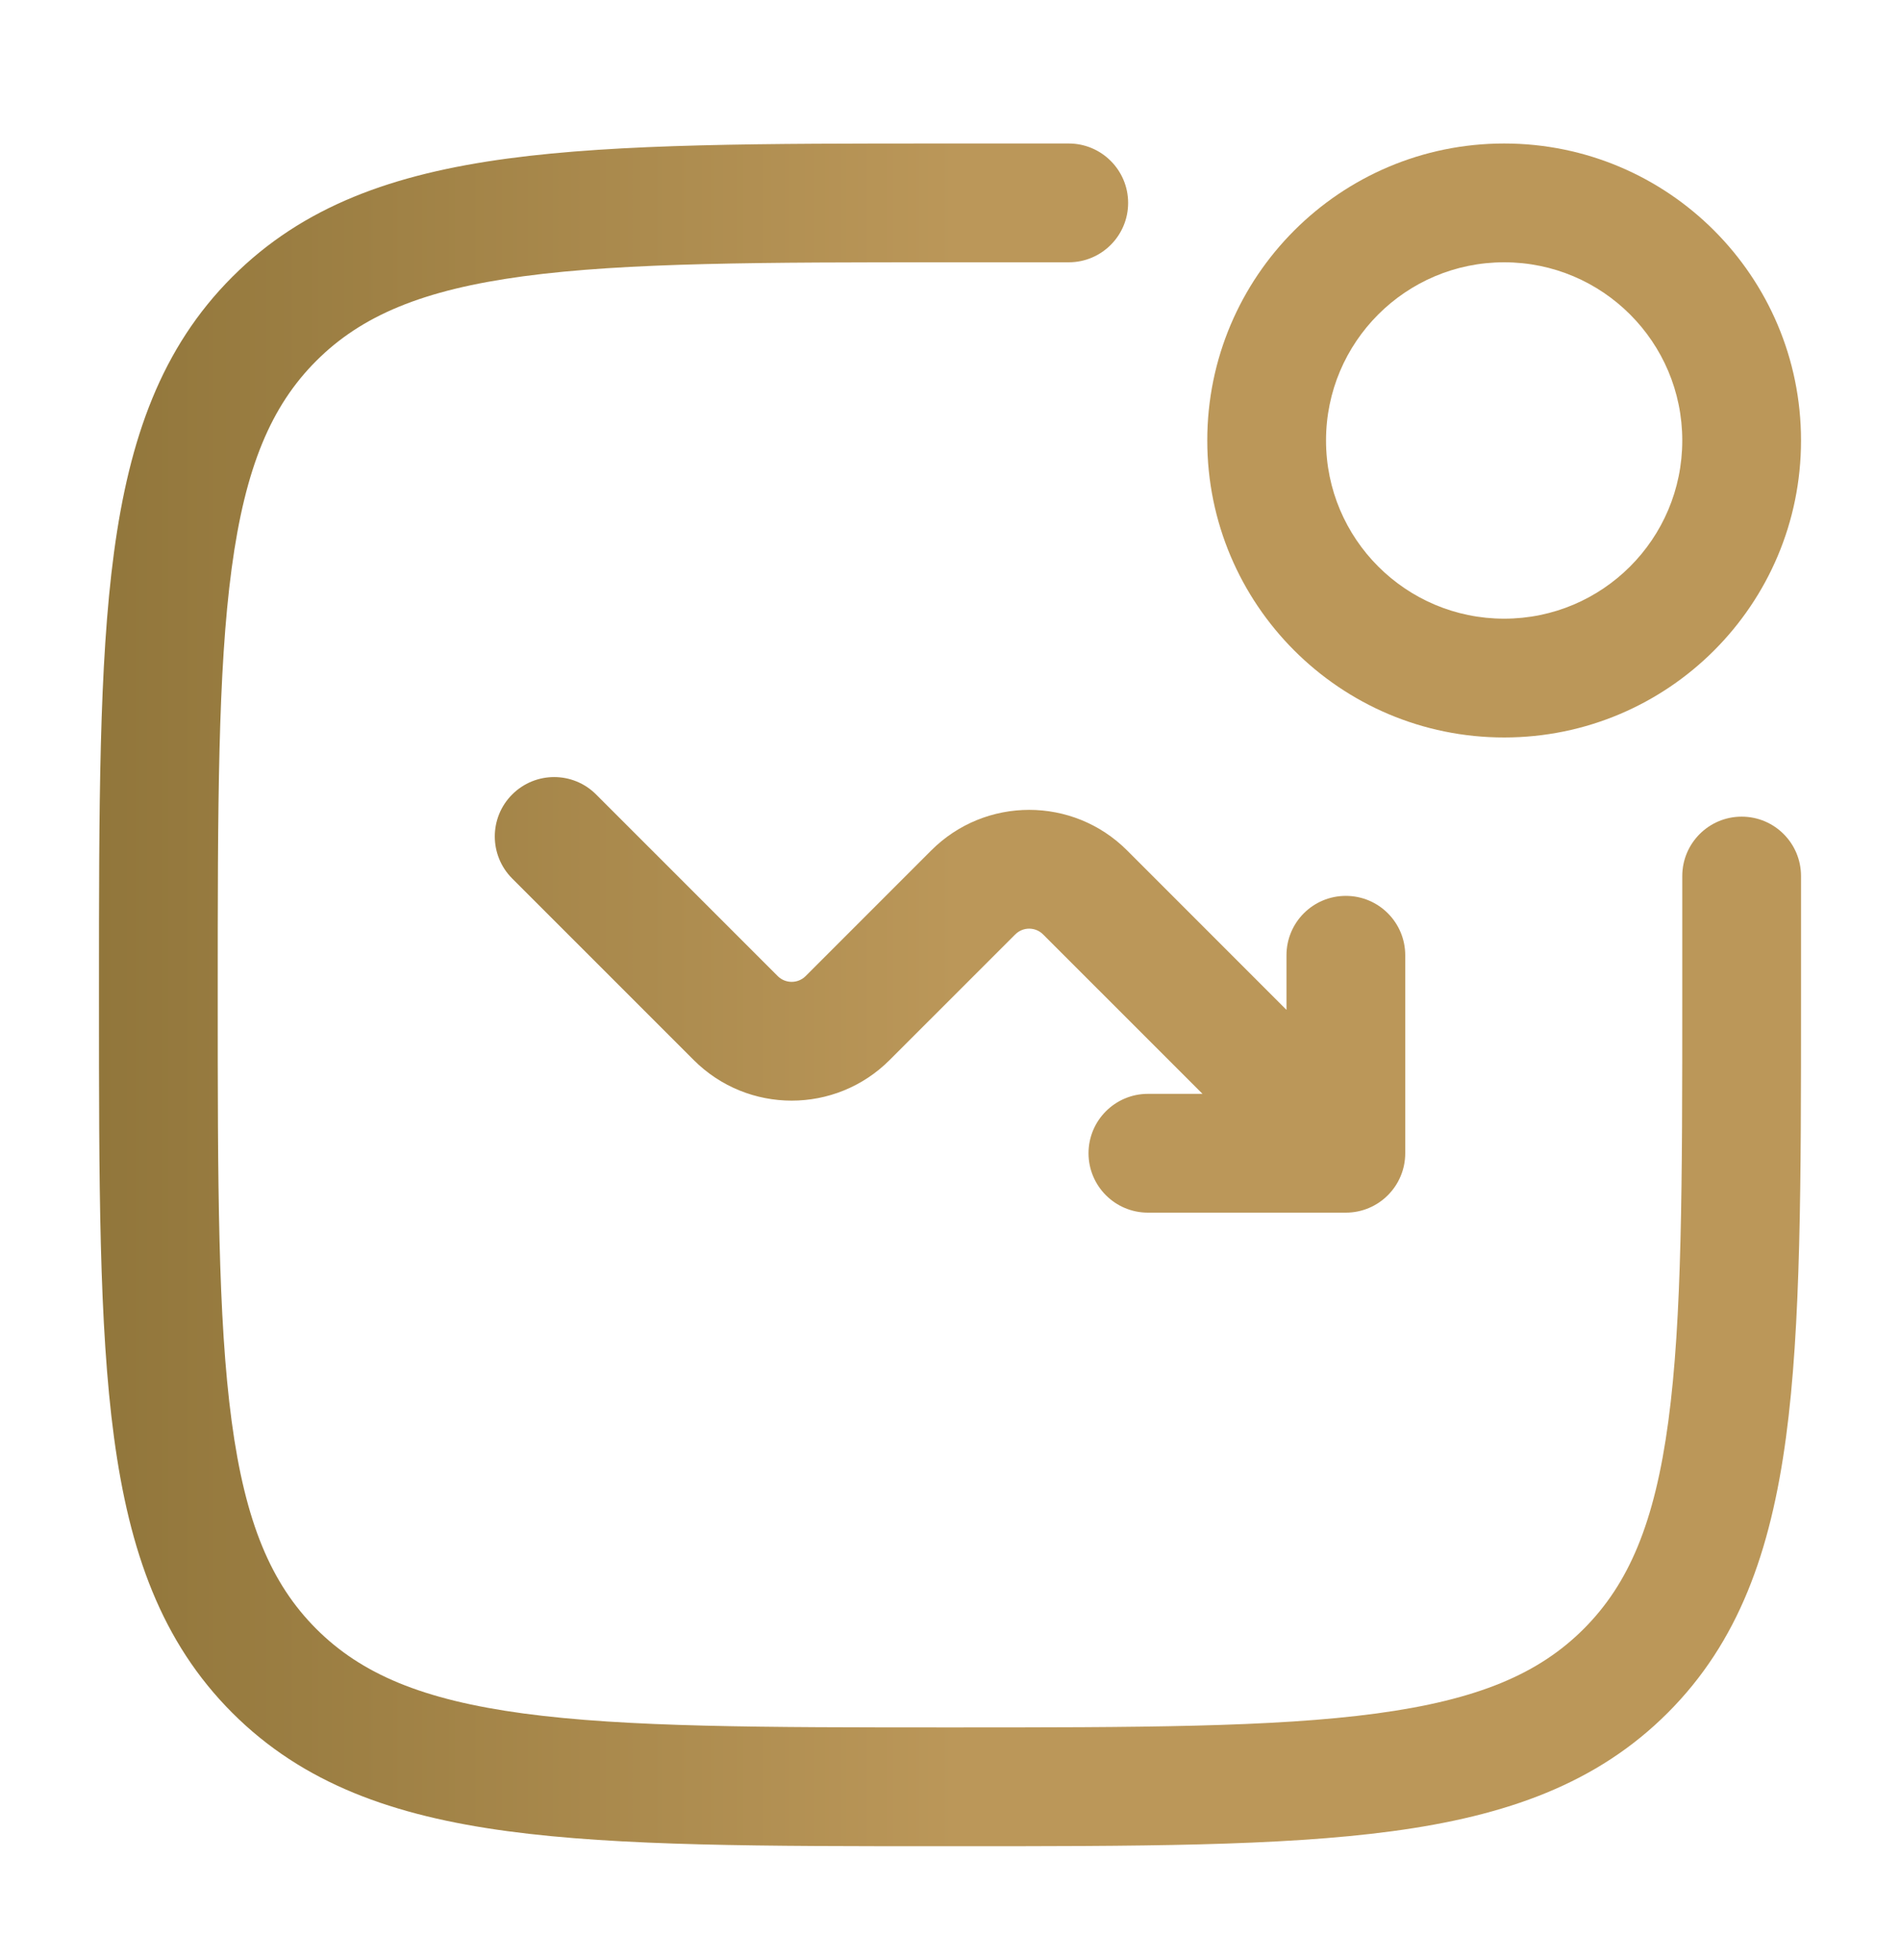
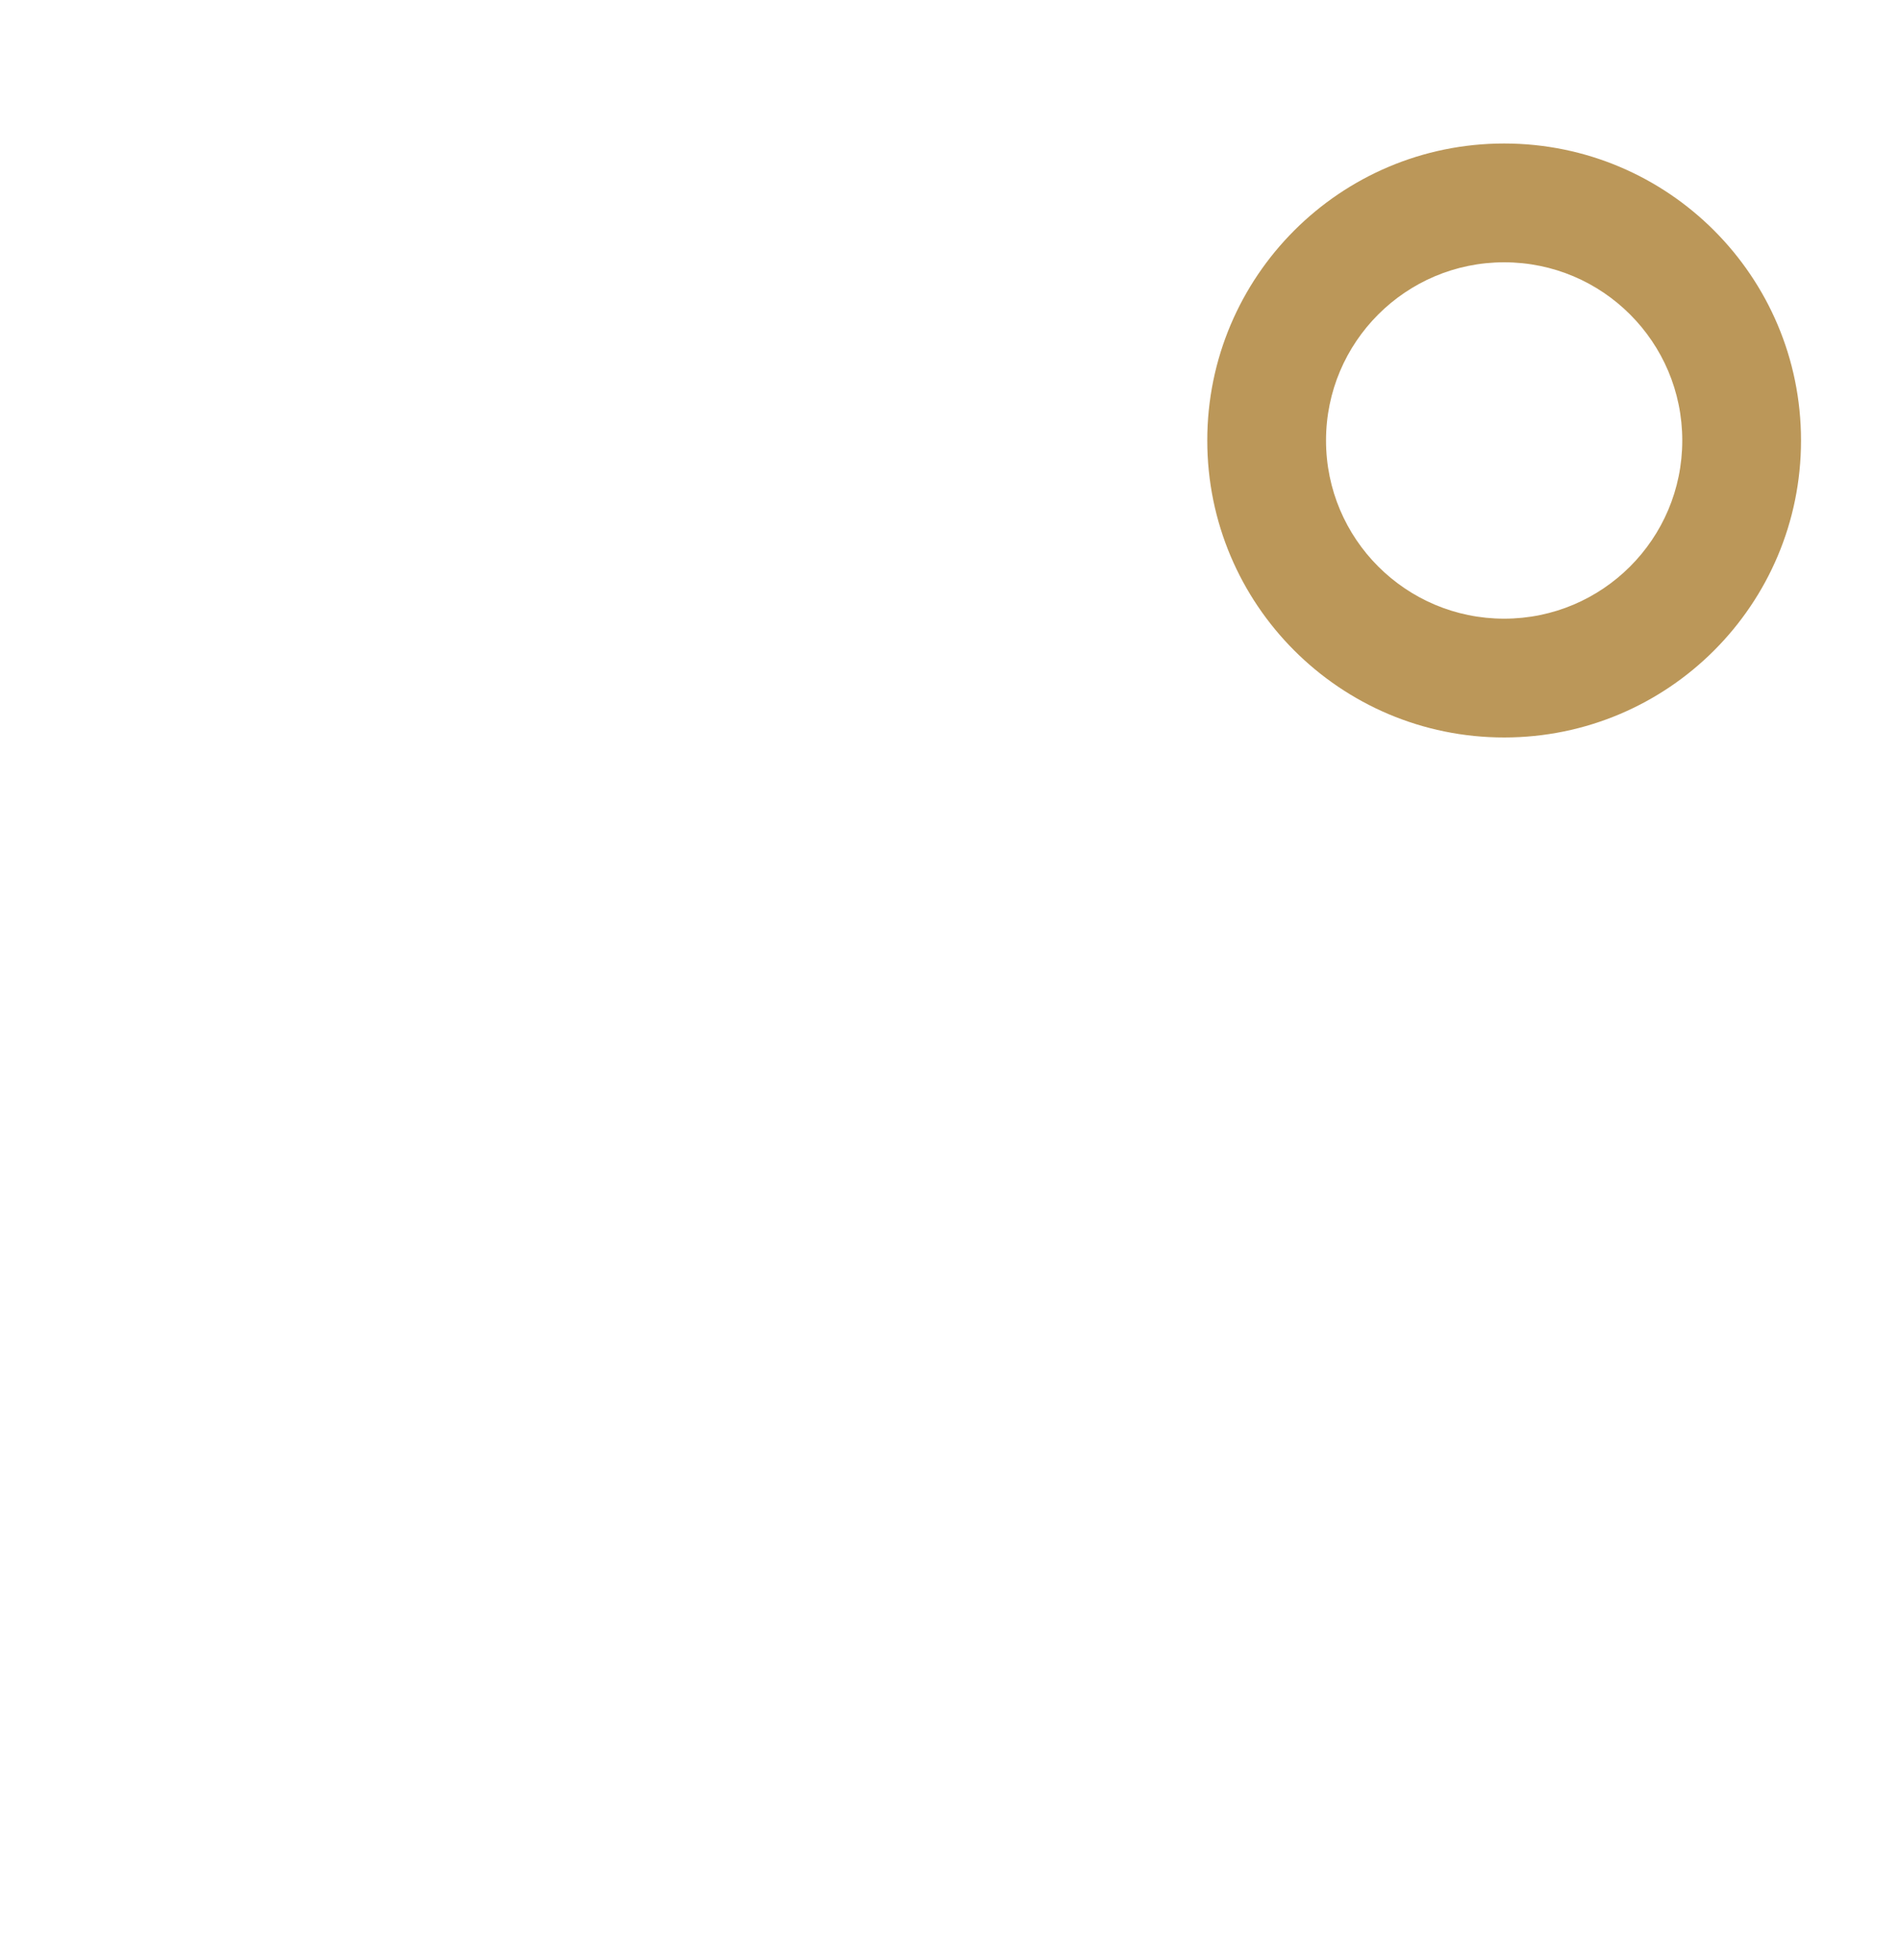
<svg xmlns="http://www.w3.org/2000/svg" width="32" height="33" viewBox="0 0 32 33" fill="none">
-   <path d="M15.924 2.416H18C18.552 2.416 19 2.864 19 3.416C19 3.968 18.552 4.416 18 4.416H16C12.829 4.416 10.552 4.418 8.818 4.651C7.114 4.88 6.086 5.316 5.326 6.076C4.567 6.835 4.131 7.863 3.902 9.567C3.669 11.301 3.667 13.578 3.667 16.749C3.667 19.92 3.669 22.198 3.902 23.931C4.131 25.636 4.567 26.663 5.326 27.423C6.086 28.183 7.114 28.618 8.818 28.848C10.552 29.081 12.829 29.083 16 29.083C19.171 29.083 21.449 29.081 23.182 28.848C24.887 28.618 25.914 28.183 26.674 27.423C27.433 26.663 27.869 25.636 28.098 23.931C28.331 22.198 28.333 19.92 28.333 16.749V14.749C28.333 14.197 28.781 13.749 29.333 13.749C29.886 13.749 30.333 14.197 30.333 14.749V16.826C30.333 19.904 30.333 22.316 30.08 24.198C29.821 26.124 29.281 27.644 28.088 28.837C26.895 30.03 25.375 30.571 23.448 30.83C21.567 31.083 19.154 31.083 16.077 31.083H15.924C12.846 31.083 10.434 31.083 8.552 30.83C6.625 30.571 5.105 30.03 3.912 28.837C2.719 27.644 2.179 26.124 1.92 24.198C1.667 22.316 1.667 19.904 1.667 16.826V16.673C1.667 13.595 1.667 11.183 1.92 9.301C2.179 7.375 2.719 5.855 3.912 4.662C5.105 3.468 6.625 2.928 8.552 2.669C10.434 2.416 12.846 2.416 15.924 2.416Z" fill="url(#paint0_linear_599_3599)" />
-   <path d="M8.626 13.376C9.017 12.985 9.65 12.985 10.04 13.376L13.098 16.433C13.228 16.563 13.439 16.563 13.569 16.433L15.684 14.318C16.595 13.407 18.072 13.407 18.983 14.318L21.667 17.002V16.083C21.667 15.53 22.114 15.083 22.667 15.083C23.219 15.083 23.667 15.53 23.667 16.083V19.416C23.667 19.968 23.219 20.416 22.667 20.416H19.333C18.781 20.416 18.333 19.968 18.333 19.416C18.333 18.864 18.781 18.416 19.333 18.416H20.253L17.569 15.733C17.439 15.602 17.228 15.602 17.098 15.733L14.983 17.847C14.072 18.758 12.595 18.758 11.684 17.847L8.626 14.79C8.236 14.399 8.236 13.766 8.626 13.376Z" fill="url(#paint1_linear_599_3599)" />
  <path fill-rule="evenodd" clip-rule="evenodd" d="M25.333 2.416C22.572 2.416 20.333 4.655 20.333 7.416C20.333 10.177 22.572 12.416 25.333 12.416C28.095 12.416 30.333 10.177 30.333 7.416C30.333 4.655 28.095 2.416 25.333 2.416ZM22.333 7.416C22.333 5.759 23.677 4.416 25.333 4.416C26.99 4.416 28.333 5.759 28.333 7.416C28.333 9.073 26.99 10.416 25.333 10.416C23.677 10.416 22.333 9.073 22.333 7.416Z" fill="url(#paint2_linear_599_3599)" />
  <defs>
    <linearGradient id="paint0_linear_599_3599" x1="1.619" y1="16.749" x2="30.381" y2="16.749" gradientUnits="userSpaceOnUse">
      <stop stop-color="#91763B" />
      <stop offset="0.505" stop-color="#BB9759" />
    </linearGradient>
    <linearGradient id="paint1_linear_599_3599" x1="1.619" y1="16.749" x2="30.381" y2="16.749" gradientUnits="userSpaceOnUse">
      <stop stop-color="#91763B" />
      <stop offset="0.505" stop-color="#BB9759" />
    </linearGradient>
    <linearGradient id="paint2_linear_599_3599" x1="1.619" y1="16.749" x2="30.381" y2="16.749" gradientUnits="userSpaceOnUse">
      <stop stop-color="#91763B" />
      <stop offset="0.505" stop-color="#BB9759" />
    </linearGradient>
  </defs>
</svg>